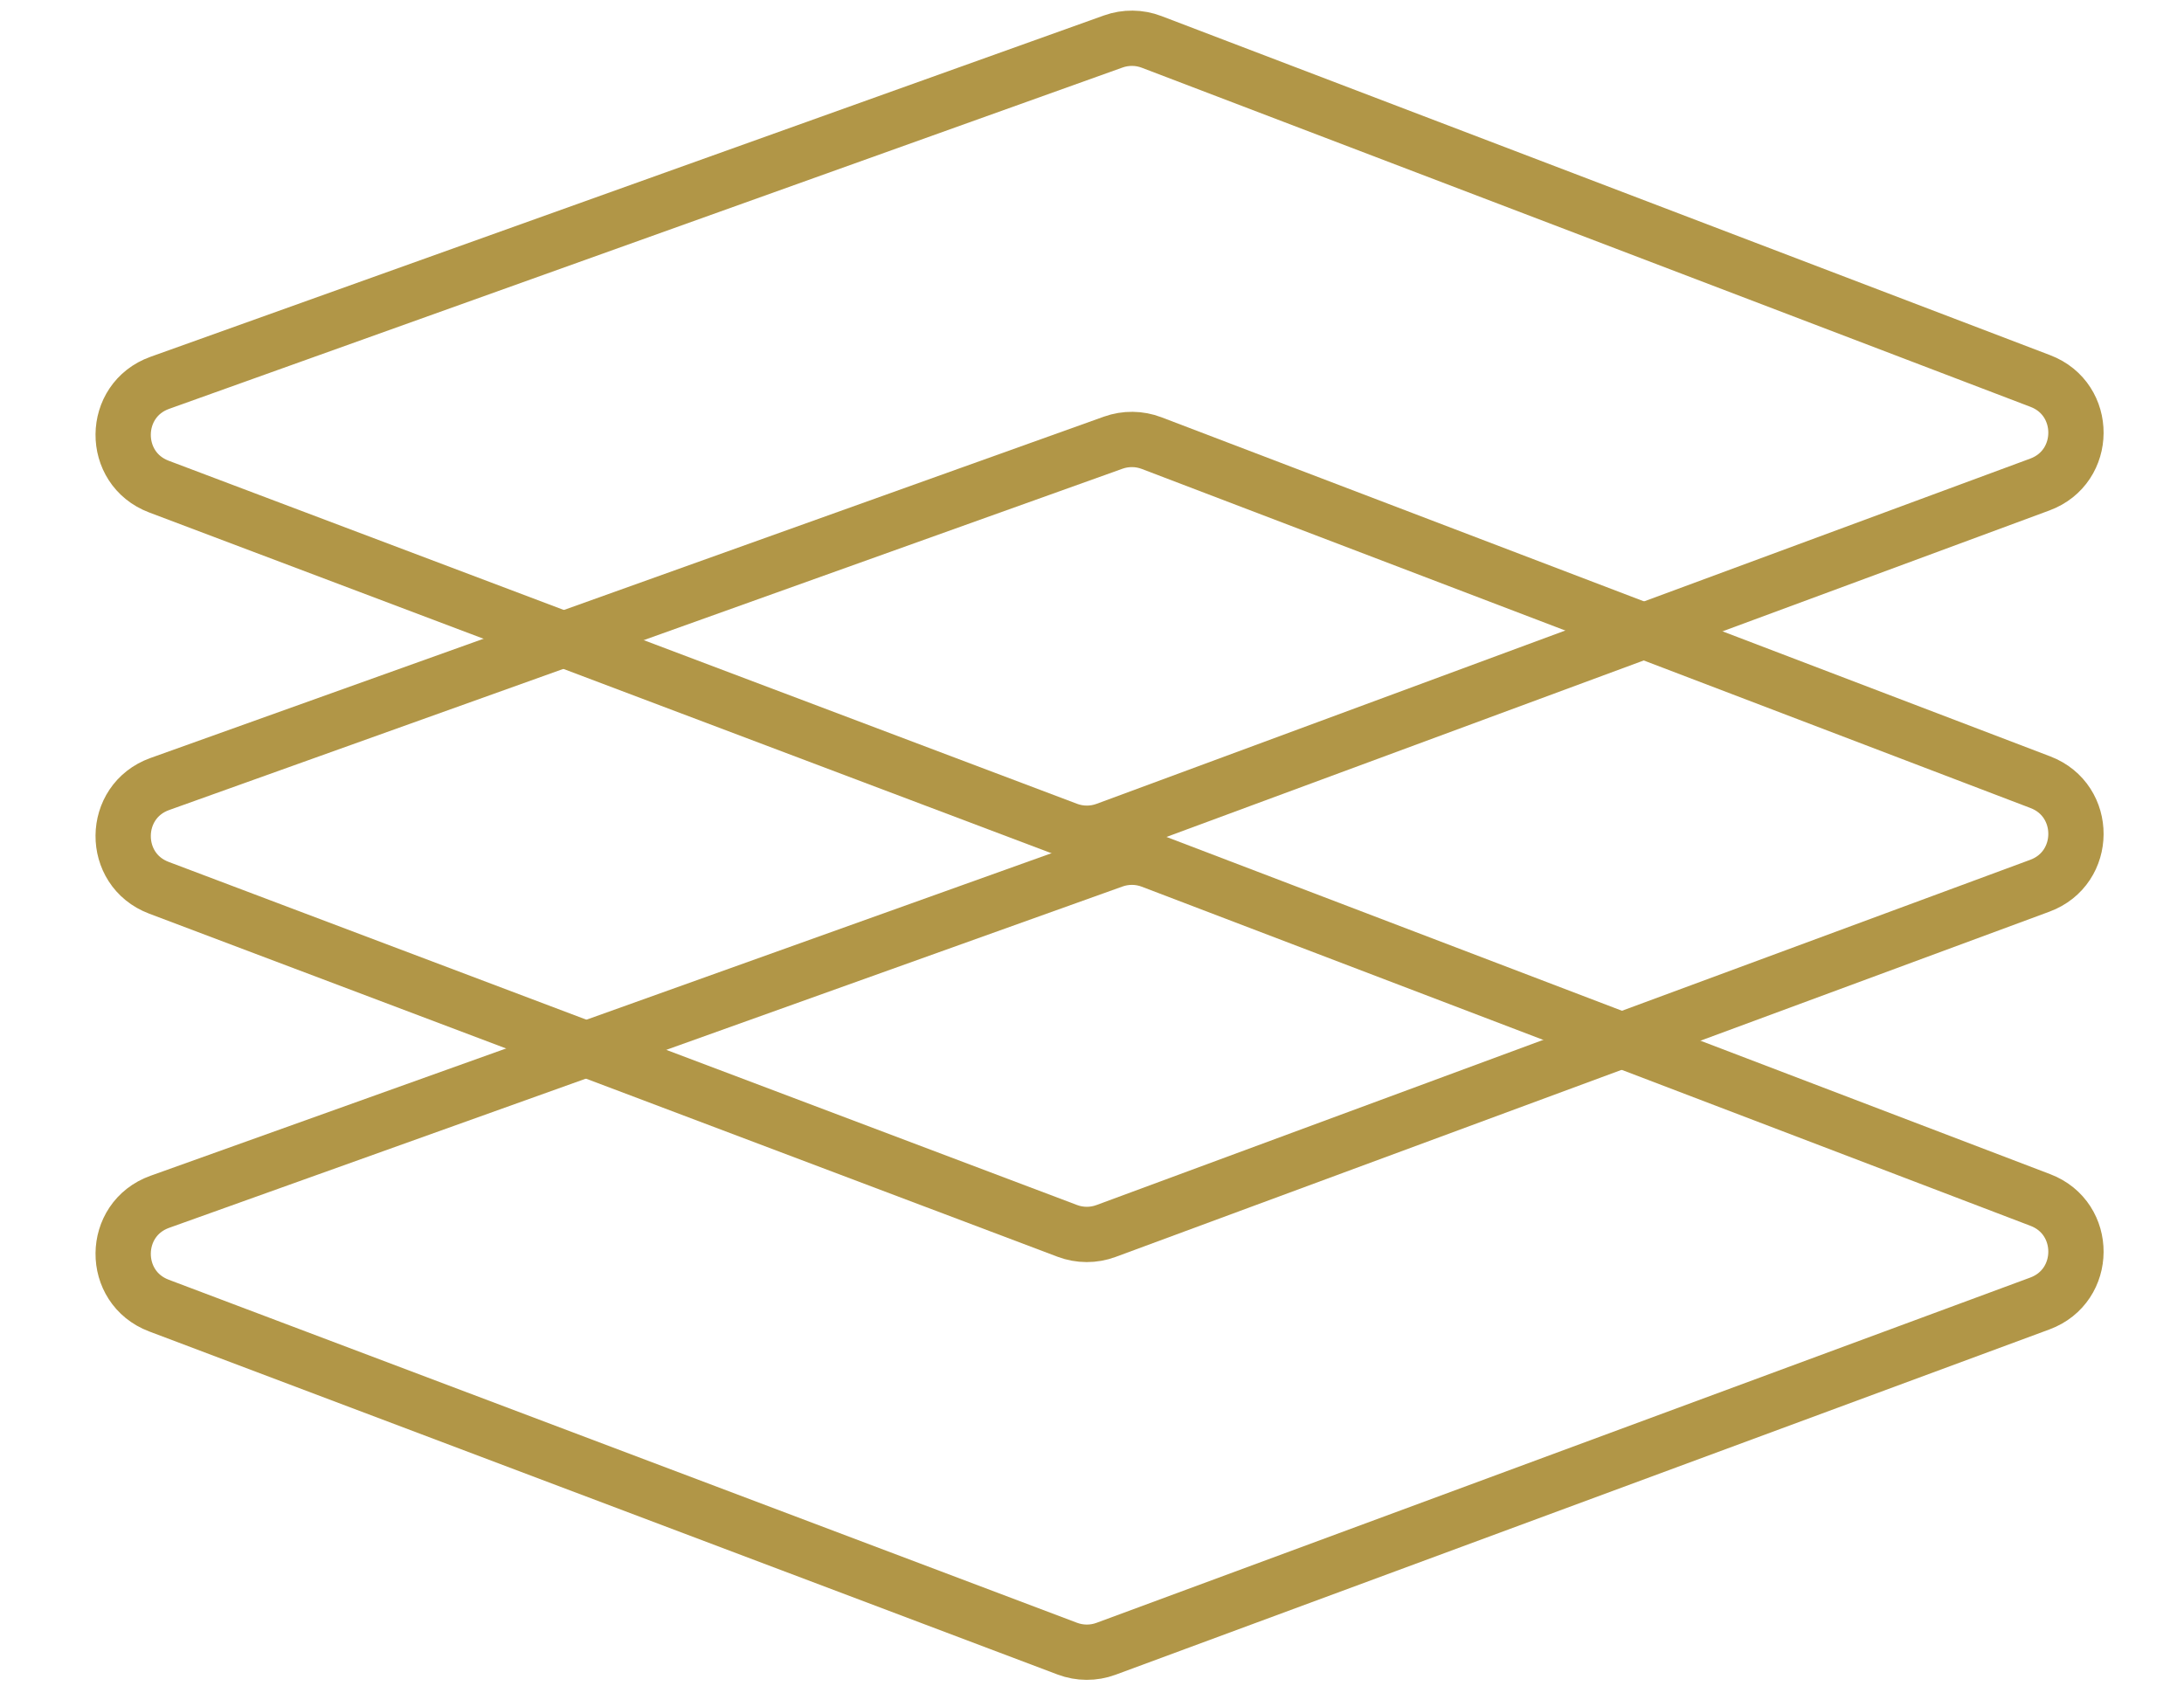
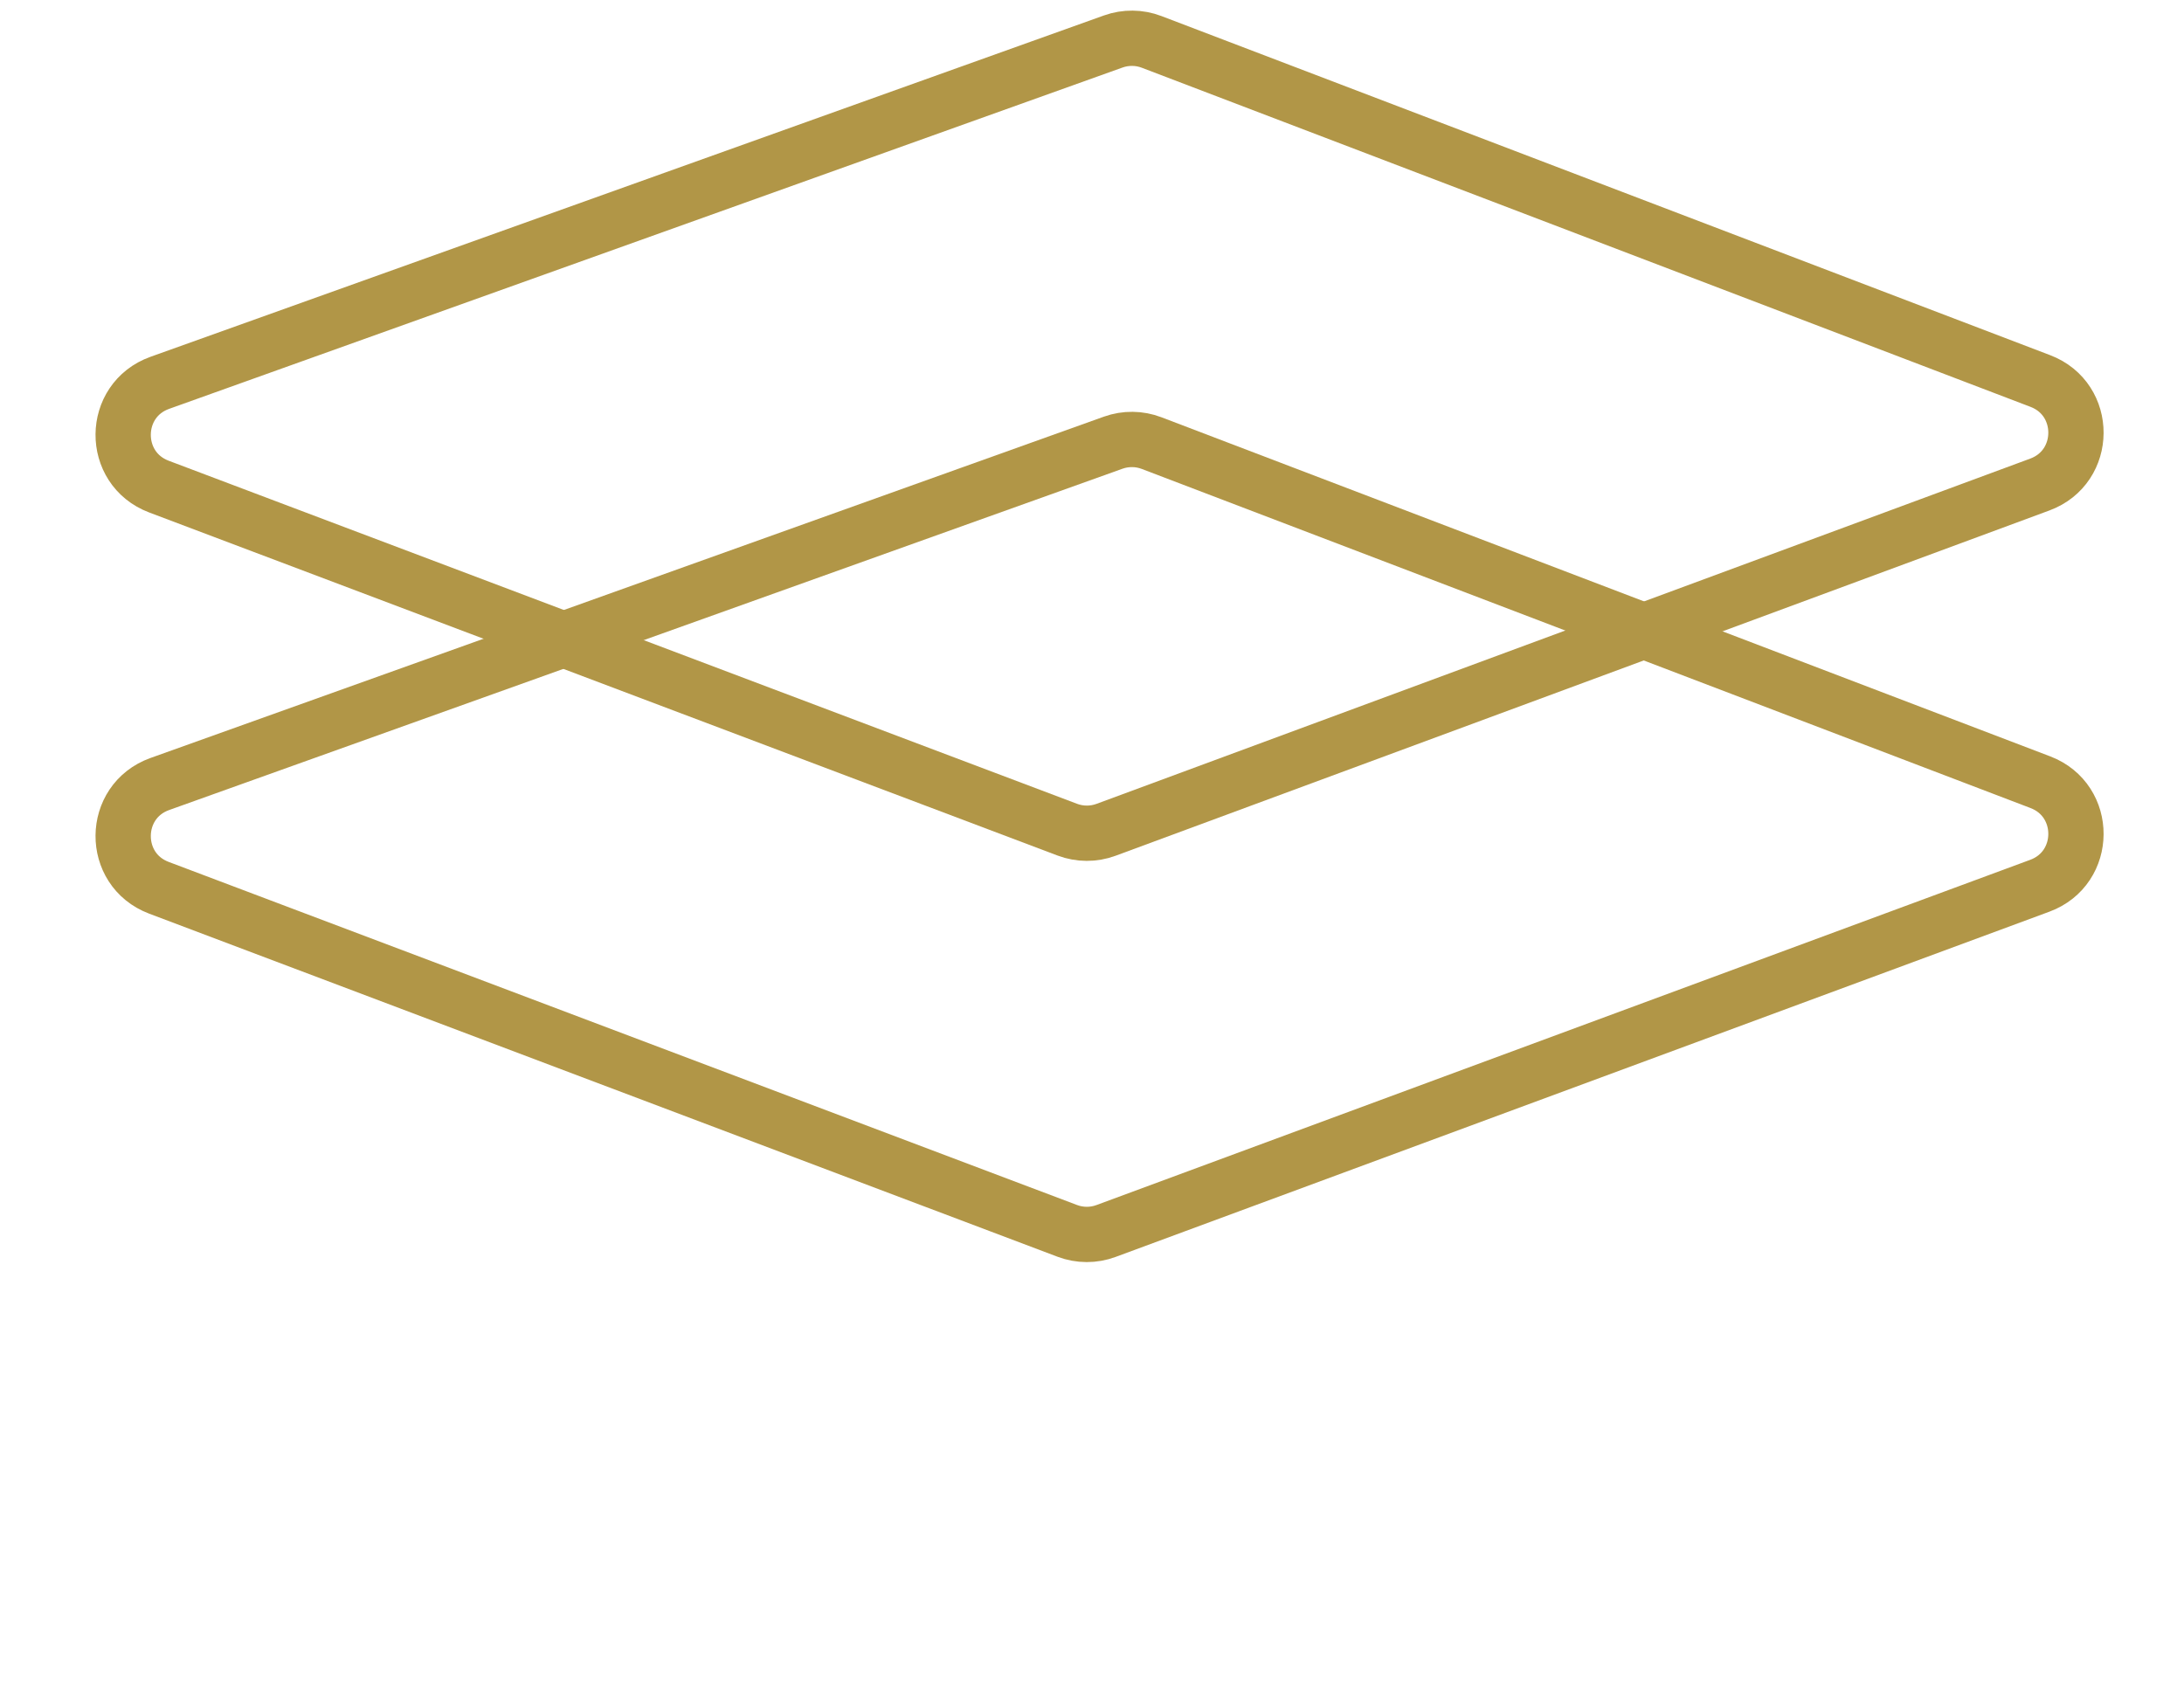
<svg xmlns="http://www.w3.org/2000/svg" width="79" height="61" viewBox="0 0 79 61" fill="none">
  <path d="M40.268 1.501L5.781 13.848C4.03 14.475 4.008 16.944 5.749 17.602L38.607 30.012C39.058 30.182 39.555 30.184 40.007 30.017L73.785 17.527C75.518 16.887 75.53 14.441 73.805 13.783L41.655 1.515C41.209 1.345 40.718 1.34 40.268 1.501Z" stroke="#B19647" stroke-width="2" stroke-linejoin="round" />
  <path d="M40.268 16.013L5.781 28.36C4.03 28.988 4.008 31.457 5.749 32.114L38.607 44.525C39.058 44.695 39.555 44.697 40.007 44.529L73.785 32.04C75.518 31.399 75.53 28.954 73.805 28.295L41.655 16.028C41.209 15.858 40.718 15.853 40.268 16.013Z" stroke="#B19647" stroke-width="2" stroke-linejoin="round" />
-   <path d="M40.268 31.126L5.781 43.473C4.03 44.1 4.008 46.569 5.749 47.227L38.607 59.637C39.058 59.807 39.555 59.809 40.007 59.642L73.785 47.152C75.518 46.511 75.53 44.066 73.805 43.408L41.655 31.14C41.209 30.97 40.718 30.965 40.268 31.126Z" stroke="#B19647" stroke-width="2" stroke-linejoin="round" />
</svg>